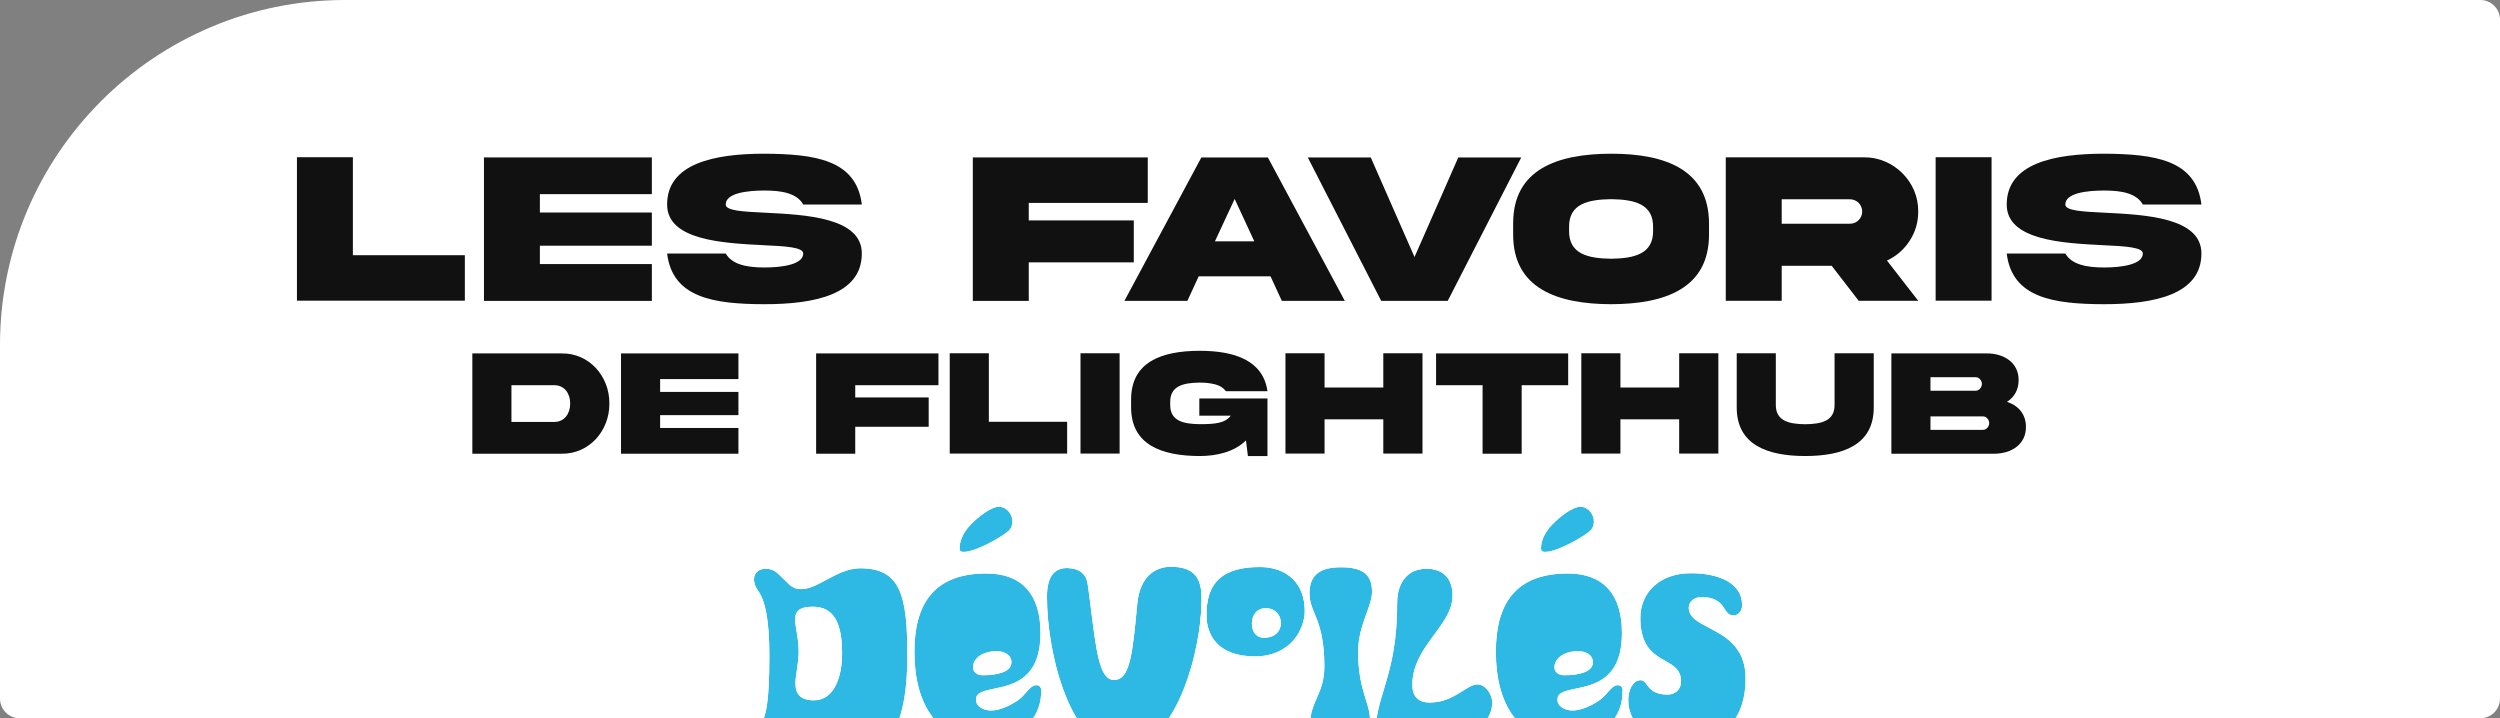
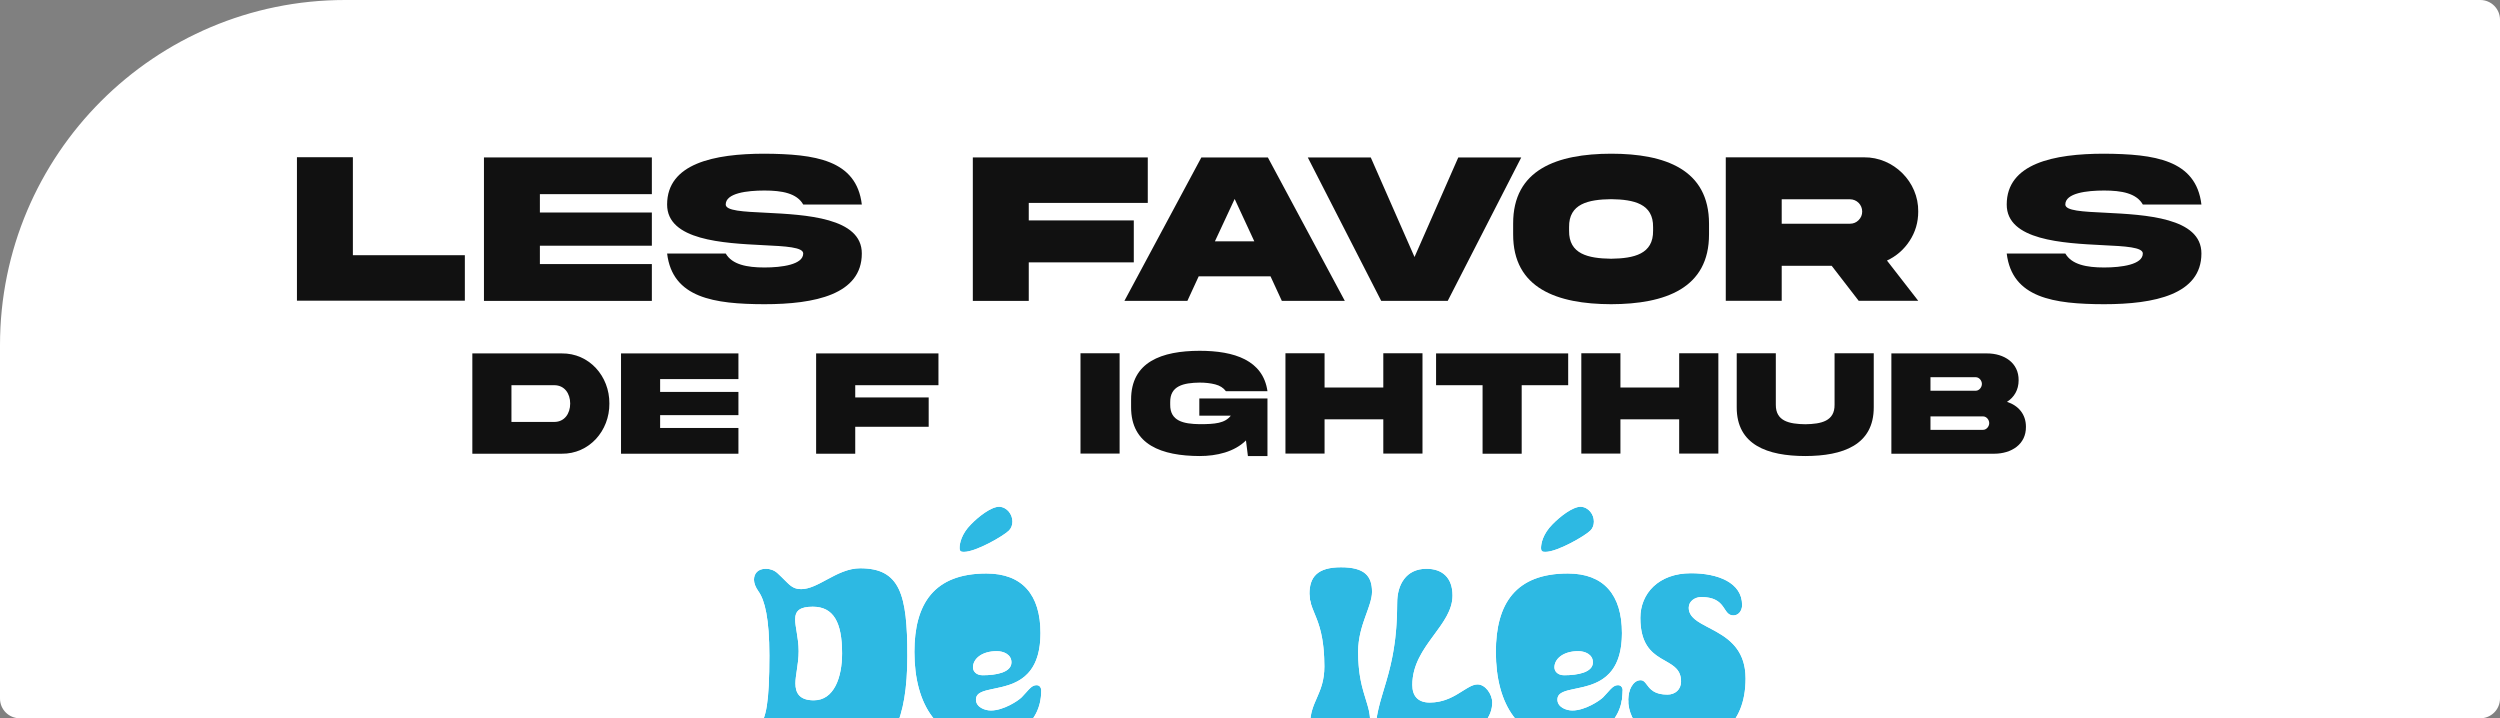
<svg xmlns="http://www.w3.org/2000/svg" width="1521" height="437" viewBox="0 0 1521 437" fill="none">
  <rect x="0" y="0" width="1521" height="437" fill="#808080" stroke="none" />
  <g clip-path="url(#clip0_874_3342)">
    <path d="M0 210C0 94.02 94.02 0 210 0H1509C1515.63 0 1521 5.373 1521 12V425C1521 431.627 1515.63 437 1509 437H12C5.373 437 0 431.627 0 425V210Z" fill="white" />
    <path d="M1256.54 124.423C1256.54 128.254 1267.13 128.774 1280.83 129.423C1305.18 130.657 1339.41 132.346 1339.34 154.231C1339.34 179.168 1310.77 185.078 1280.12 185.078C1249.53 185.013 1224.14 181.312 1220.89 154.231H1256.54C1260.44 160.985 1269.46 162.738 1280.12 162.738C1290.7 162.738 1303.69 160.985 1303.69 154.231C1303.69 150.399 1293.1 149.815 1279.4 149.166C1255.05 147.932 1220.82 146.243 1220.89 124.423C1220.89 99.485 1249.46 93.511 1280.12 93.511C1310.7 93.706 1336.09 97.147 1339.34 124.423H1303.69C1299.79 117.539 1290.77 115.916 1280.12 115.916C1269.53 115.916 1256.54 117.474 1256.54 124.423Z" fill="#111111" />
-     <path d="M1177.64 95.654H1211.67V182.936H1177.64V95.654Z" fill="#111111" />
    <path d="M1049.96 95.719H1134.06C1152.05 95.524 1167.31 110.655 1167.05 128.709C1167.05 135.268 1165.3 141.243 1161.79 146.568C1158.35 151.828 1153.74 155.854 1148.03 158.517L1167.05 183H1130.82L1114.39 161.699H1083.99V183H1049.96V95.719ZM1125.49 121.241H1083.99V136.112H1125.49C1127.57 136.112 1129.32 135.398 1130.75 133.969C1132.25 132.475 1132.96 130.722 1132.96 128.709C1132.96 124.553 1129.65 121.241 1125.49 121.241Z" fill="#111111" />
    <path d="M980.216 93.511C1013.08 93.511 1039.77 103.122 1039.77 136.112V142.477C1039.9 175.467 1013.01 185.013 980.216 185.078C947.356 185.013 920.47 175.467 920.6 142.477V136.112C920.47 103.057 947.356 93.576 980.216 93.511ZM1005.74 140.333V138.19C1005.93 123.968 994.114 121.371 980.216 121.176C966.254 121.371 954.435 123.968 954.629 138.19V140.333C954.435 154.621 966.254 157.218 980.216 157.413C994.114 157.218 1005.93 154.621 1005.74 140.333Z" fill="#111111" />
    <path d="M833.968 95.783L860.594 156.374L887.22 95.783H925.535L880.791 183.064H840.332L795.652 95.783H833.968Z" fill="#111111" />
    <path d="M751.168 121.045L739.154 146.827H763.118L751.168 121.045ZM684.084 183.064L730.907 95.783H771.365L818.188 183.064H779.873L772.989 168.128H729.283L722.399 183.064H684.084Z" fill="#111111" />
    <path d="M591.867 183.064V95.783H698.306V123.448H625.896V134.099H689.799V159.621H625.896V183.064H591.867Z" fill="#111111" />
    <path d="M441.528 124.423C441.528 128.254 452.113 128.774 465.816 129.423C490.169 130.657 524.393 132.346 524.328 154.231C524.328 179.168 495.754 185.078 465.102 185.078C434.514 185.013 409.122 181.312 405.875 154.231H441.528C445.424 160.985 454.451 162.738 465.102 162.738C475.687 162.738 488.675 160.985 488.675 154.231C488.675 150.399 478.09 149.815 464.387 149.166C440.034 147.932 405.81 146.243 405.875 124.423C405.875 99.485 434.449 93.511 465.102 93.511C495.689 93.706 521.081 97.147 524.328 124.423H488.675C484.779 117.539 475.752 115.916 465.102 115.916C454.516 115.916 441.528 117.474 441.528 124.423Z" fill="#111111" />
    <path d="M294.436 183.064V95.783H396.588V118.123H328.465V129.293H396.588V149.49H328.465V160.66H396.588V183.064H294.436Z" fill="#111111" />
    <path d="M180.658 95.654H214.688V155.271H282.811V182.936H180.658V95.654Z" fill="#111111" />
    <path d="M1174.5 261.514H1206.52C1208.56 261.514 1210.24 259.47 1210.24 257.427C1210.24 255.384 1208.56 253.34 1206.52 253.34H1174.5V261.514ZM1202.07 229.5H1174.5V237.719H1202.07C1204.11 237.719 1205.79 235.63 1205.79 233.587C1205.79 231.543 1204.11 229.5 1202.07 229.5ZM1221.05 244.485C1227.95 246.71 1232.58 251.978 1232.58 259.652C1232.72 270.324 1223.73 276.045 1213.24 276.045H1150.71V215.014H1208.74C1219.32 214.969 1228.27 220.736 1228.13 231.362C1228.13 237.22 1225.41 241.715 1221.05 244.485Z" fill="#111111" />
    <path d="M1116.15 246.211V214.924H1139.99V247.71C1140.08 270.778 1121.19 277.408 1098.31 277.454C1075.42 277.408 1056.53 270.778 1056.62 247.71V214.924H1080.41V246.211C1080.32 256.247 1088.54 257.973 1098.31 258.109C1108.02 257.973 1116.29 256.247 1116.15 246.211Z" fill="#111111" />
    <path d="M1021.61 255.112H985.869V275.955H962.074V214.924H985.869V235.767H1021.61V214.924H1045.45V275.955H1021.61V255.112Z" fill="#111111" />
    <path d="M925.792 276.045H901.998V234.358H873.707V215.014H954.083V234.358H925.792V276.045Z" fill="#111111" />
    <path d="M841.603 255.112H805.865V275.955H782.07V214.924H805.865V235.767H841.603V214.924H865.443V275.955H841.603V255.112Z" fill="#111111" />
    <path d="M729.665 252.886V242.442H771.125V277.453H759.227L758.047 267.962C750.963 274.956 740.201 277.453 729.847 277.453C706.869 277.362 688.07 270.732 688.16 247.664V243.214C688.07 220.1 706.869 213.47 729.847 213.425C751.008 213.425 768.446 219.192 771.125 237.992H745.831C744.333 235.948 742.153 234.586 739.338 233.859C736.522 233.133 733.344 232.77 729.847 232.77C720.084 232.906 711.819 234.722 711.955 244.667V246.166C711.819 256.201 720.084 257.927 729.847 258.063C739.247 258.063 745.241 257.518 748.828 252.886H729.665Z" fill="#111111" />
    <path d="M657.373 214.924H681.168V275.955H657.373V214.924Z" fill="#111111" />
-     <path d="M577.814 214.924H601.609V256.61H649.245V275.955H577.814V214.924Z" fill="#111111" />
    <path d="M496.531 276.045V215.014H570.958V234.358H520.326V241.806H565.01V259.652H520.326V276.045H496.531Z" fill="#111111" />
    <path d="M377.828 276.045V215.014H449.258V230.635H401.623V238.445H449.258V252.568H401.623V260.378H449.258V276.045H377.828Z" fill="#111111" />
    <path d="M346.904 245.53C346.904 239.354 343.407 234.359 337.231 234.359H311.166V256.701H337.231C343.407 256.701 346.904 251.66 346.904 245.53ZM287.371 215.014H341.682C358.438 214.787 370.88 228.865 370.744 245.53C370.88 262.105 358.438 276.273 341.682 276.046H287.371V215.014Z" fill="#111111" />
    <path d="M1028.79 348.753C1045.25 348.753 1059.9 354.491 1059.9 368.081C1059.9 371.705 1057.63 374.423 1054.61 374.423C1047.67 374.423 1050.84 363.249 1034.98 363.249C1031.36 363.249 1027.43 365.665 1027.43 369.742C1027.43 384.087 1062.01 380.765 1062.01 412.777C1062.01 441.92 1043.44 452.339 1025.02 452.339C1003.12 452.339 990.59 440.561 990.59 425.461C990.59 420.327 993.308 413.834 998.14 413.834C1002.82 413.834 1001.61 422.592 1014.45 422.592C1019.13 422.592 1022.75 419.572 1022.75 414.589C1022.75 397.979 997.989 406.435 997.989 375.933C997.989 361.135 1009.01 348.753 1028.79 348.753Z" fill="#2DB9E3" />
    <path d="M951.605 410.814C959.759 410.814 969.121 409.153 969.121 402.962C969.121 398.13 964.289 396.167 960.212 396.167C950.85 396.167 945.716 400.999 945.716 405.982C945.716 408.549 947.83 410.814 951.605 410.814ZM953.87 348.904C975.765 348.904 986.788 361.89 986.788 385.144C986.788 428.179 947.528 413.23 947.528 425.612C947.528 430.293 952.964 432.256 956.588 432.256C964.44 432.256 973.349 426.216 975.312 424.253C979.087 420.478 981.05 416.854 984.372 416.854C986.184 416.854 987.241 418.213 987.241 420.176C987.241 441.618 968.668 450.829 952.662 450.829C924.576 450.829 910.08 429.085 910.08 396.62C910.08 367.175 922.16 348.904 953.87 348.904ZM961.722 308.285C966.554 308.587 969.725 312.966 969.725 317.345C969.725 319.459 968.97 321.422 967.611 322.781C964.289 326.103 947.528 335.767 940.28 335.767C938.619 335.767 937.562 335.616 937.562 333.351C937.562 330.784 938.619 324.895 944.508 319.006C949.038 314.325 956.739 308.285 961.722 308.285Z" fill="#2DB9E3" />
    <path d="M850.044 366.722C850.044 355.85 855.329 346.035 867.862 346.035C877.375 346.035 883.717 351.32 883.717 362.343C883.717 380.765 859.255 393.147 859.255 416.703C859.255 423.498 862.728 427.424 869.825 427.424C884.774 427.424 892.022 416.401 898.968 416.401C903.649 416.401 907.877 422.29 907.877 427.424C907.877 445.091 881.905 457.02 846.722 457.02C839.021 457.02 836.605 453.245 836.605 448.564C836.605 422.139 850.044 412.324 850.044 366.722Z" fill="#2DB9E3" />
    <path d="M815.863 345.129C830.208 345.129 834.738 350.414 834.738 360.078C834.738 369.138 826.282 380.312 826.282 396.62C826.282 420.025 833.53 427.424 833.53 438.145C833.53 447.507 829.302 455.208 816.316 455.208C802.424 455.208 797.139 449.319 797.139 440.108C797.139 426.82 805.746 421.988 805.746 405.529C805.746 376.386 796.686 372.913 796.686 361.286C796.686 351.169 801.367 345.129 815.863 345.129Z" fill="#2DB9E3" />
-     <path d="M766.469 344.979C782.626 344.979 793.8 354.643 793.8 371.555C793.8 383.484 784.589 399.339 763.6 399.339C740.95 399.339 734.004 386.504 734.004 373.971C734.004 353.888 744.423 344.979 766.469 344.979ZM770.093 370.045C764.204 370.045 761.637 374.726 761.637 379.407C761.637 383.786 763.902 388.014 769.036 388.014C775.982 388.014 779.304 383.635 779.304 379.105C779.304 374.575 776.284 370.045 770.093 370.045Z" fill="#2DB9E3" />
-     <path d="M649.213 345.582C652.837 345.733 656.31 346.488 658.575 348.753C661.444 351.773 661.444 352.226 663.256 366.722C666.88 395.412 668.692 413.683 677.752 413.683C687.718 413.683 689.077 397.073 691.946 367.175C693.758 349.508 703.875 344.827 712.482 344.827C729.092 344.827 731.055 354.793 731.055 364.91C731.055 395.11 715.502 456.114 682.131 456.114C652.233 456.114 636.982 399.64 636.982 362.947C636.982 348.753 643.173 345.582 649.213 345.582Z" fill="#2DB9E3" />
    <path d="M597.847 410.814C606.001 410.814 615.363 409.153 615.363 402.962C615.363 398.13 610.531 396.167 606.454 396.167C597.092 396.167 591.958 400.999 591.958 405.982C591.958 408.549 594.072 410.814 597.847 410.814ZM600.112 348.904C622.007 348.904 633.03 361.89 633.03 385.144C633.03 428.179 593.77 413.23 593.77 425.612C593.77 430.293 599.206 432.256 602.83 432.256C610.682 432.256 619.591 426.216 621.554 424.253C625.329 420.478 627.292 416.854 630.614 416.854C632.426 416.854 633.483 418.213 633.483 420.176C633.483 441.618 614.91 450.829 598.904 450.829C570.818 450.829 556.322 429.085 556.322 396.62C556.322 367.175 568.402 348.904 600.112 348.904ZM607.964 308.285C612.796 308.587 615.967 312.966 615.967 317.345C615.967 319.459 615.212 321.422 613.853 322.781C610.531 326.103 593.77 335.767 586.522 335.767C584.861 335.767 583.804 335.616 583.804 333.351C583.804 330.784 584.861 324.895 590.75 319.006C595.28 314.325 602.981 308.285 607.964 308.285Z" fill="#2DB9E3" />
    <path d="M466.27 457.02C460.381 457.02 458.418 452.188 458.418 449.923C458.418 447.507 459.022 445.393 461.74 442.222C466.119 436.937 468.082 427.575 468.082 398.885C468.082 376.537 465.364 365.212 461.438 359.776C459.626 357.209 458.72 354.793 458.72 352.679C458.72 349.055 460.985 346.035 465.968 346.035C468.535 346.035 471.102 346.941 473.065 348.753C480.011 355.095 481.37 358.417 487.41 358.417C497.98 358.417 509.305 345.733 523.348 345.733C547.659 345.733 552.038 361.739 552.038 398.885C552.038 438.598 542.072 457.322 523.348 457.322C512.325 457.322 502.208 449.923 499.49 447.356C497.829 445.695 492.242 440.259 487.108 440.259C477.595 440.259 480.011 457.02 466.27 457.02ZM494.507 369.138C486.655 369.138 483.786 371.554 483.786 376.839C483.786 381.671 485.9 388.315 485.9 396.167C485.9 403.868 483.937 410.663 483.937 415.797C483.937 421.384 486.202 426.065 495.111 426.065C507.493 426.065 512.325 412.022 512.325 397.526C512.325 378.5 507.04 369.138 494.507 369.138Z" fill="#2DB9E3" />
    <path fill-rule="evenodd" clip-rule="evenodd" d="M986.615 426.711C986.948 434.945 990.577 442.321 997.051 447.651C1003.8 453.205 1013.38 456.339 1025.02 456.339C1034.93 456.339 1045.23 453.537 1053.1 446.461C1061.05 439.309 1066.01 428.246 1066.01 412.777C1066.01 403.988 1063.62 397.349 1059.83 392.197C1056.11 387.125 1051.23 383.757 1046.72 381.166C1044.93 380.14 1043.13 379.197 1041.48 378.332C1041.05 378.111 1040.64 377.895 1040.24 377.684C1038.22 376.616 1036.5 375.673 1035.09 374.709C1032.24 372.77 1031.43 371.335 1031.43 369.742C1031.43 369.127 1031.69 368.605 1032.3 368.126C1032.99 367.594 1034 367.249 1034.98 367.249C1038.48 367.249 1040.59 367.863 1041.94 368.553C1043.25 369.228 1044.12 370.12 1044.92 371.208C1045.27 371.68 1045.57 372.138 1045.92 372.674C1046.01 372.807 1046.1 372.946 1046.19 373.091C1046.63 373.751 1047.18 374.573 1047.85 375.328C1049.37 377.042 1051.5 378.423 1054.61 378.423C1060.5 378.423 1063.9 373.2 1063.9 368.081C1063.9 359.514 1059.14 353.485 1052.44 349.813C1045.91 346.238 1037.39 344.753 1028.79 344.753C1018.05 344.753 1009.31 348.13 1003.22 353.888C997.139 359.643 993.989 367.517 993.989 375.933C993.989 384.109 995.653 390.074 998.456 394.608C1001.25 399.134 1004.96 401.854 1008.29 403.886C1009.25 404.47 1010.32 405.081 1011.3 405.634C1011.88 405.967 1012.43 406.278 1012.89 406.551C1014.28 407.367 1015.38 408.087 1016.26 408.849C1017.79 410.18 1018.75 411.698 1018.75 414.589C1018.75 416.054 1018.25 416.959 1017.64 417.521C1016.99 418.119 1015.94 418.592 1014.45 418.592C1011.7 418.592 1009.97 418.125 1008.83 417.597C1007.72 417.079 1006.95 416.398 1006.27 415.601C1005.9 415.176 1005.57 414.739 1005.18 414.211L1005.14 414.163C1004.79 413.689 1004.33 413.072 1003.82 412.513C1002.66 411.242 1000.87 409.834 998.14 409.834C993.681 409.834 990.709 412.863 989.073 415.75C988.263 417.179 987.653 418.767 987.24 420.386C987.23 422.162 987.092 423.853 986.839 425.461C986.772 425.883 986.698 426.3 986.615 426.711ZM1059.9 368.081C1059.9 354.491 1045.25 348.753 1028.79 348.753C1009.01 348.753 997.989 361.135 997.989 375.933C997.989 393.484 1006.19 398.136 1013.15 402.087C1018.29 405.003 1022.75 407.536 1022.75 414.589C1022.75 419.572 1019.13 422.592 1014.45 422.592C1006.45 422.592 1003.9 419.188 1001.99 416.624C1000.83 415.076 999.903 413.834 998.14 413.834C993.308 413.834 990.59 420.327 990.59 425.461C990.59 440.561 1003.12 452.339 1025.02 452.339C1043.44 452.339 1062.01 441.92 1062.01 412.777C1062.01 393.601 1049.61 387.104 1039.65 381.894C1032.99 378.406 1027.43 375.494 1027.43 369.742C1027.43 365.665 1031.36 363.249 1034.98 363.249C1044.52 363.249 1047.18 367.295 1049.29 370.517C1050.69 372.65 1051.85 374.423 1054.61 374.423C1057.63 374.423 1059.9 371.705 1059.9 368.081Z" fill="white" />
    <path fill-rule="evenodd" clip-rule="evenodd" d="M961.847 304.285L961.972 304.293C969.339 304.753 973.725 311.311 973.725 317.345C973.725 320.385 972.639 323.41 970.44 325.61C969.276 326.774 967.281 328.198 965.11 329.584C962.849 331.027 960.107 332.608 957.246 334.078C954.391 335.544 951.352 336.933 948.504 337.966C945.753 338.963 942.811 339.767 940.28 339.767C939.849 339.767 939.215 339.761 938.565 339.665C937.902 339.566 936.964 339.339 936.049 338.716C933.925 337.272 933.562 334.95 933.562 333.351C933.562 329.822 934.973 322.897 941.657 316.2C944.08 313.7 947.339 310.841 950.712 308.571C953.897 306.429 957.939 304.285 961.722 304.285H961.847ZM961.722 308.285C966.554 308.587 969.725 312.966 969.725 317.345C969.725 319.459 968.97 321.422 967.611 322.781C964.289 326.103 947.528 335.767 940.28 335.767C938.619 335.767 937.562 335.616 937.562 333.351C937.562 330.784 938.619 324.895 944.508 319.006C949.038 314.325 956.739 308.285 961.722 308.285ZM962.086 405.439C964.938 404.43 965.121 403.442 965.121 402.962C965.121 402.133 964.81 401.613 964.046 401.126C963.129 400.541 961.701 400.167 960.212 400.167C951.896 400.167 949.716 404.215 949.716 405.982C949.716 406.127 949.759 406.244 949.899 406.368C950.047 406.499 950.522 406.814 951.605 406.814C955.51 406.814 959.358 406.404 962.086 405.439ZM981.524 355.64C987.903 362.786 990.788 372.95 990.788 385.144C990.788 396.507 988.191 404.574 983.839 410.302C982.903 411.533 981.903 412.634 980.856 413.622C981.878 413.157 983.044 412.854 984.372 412.854C986.363 412.854 988.239 413.645 989.551 415.209C990.793 416.69 991.241 418.513 991.241 420.176C991.241 420.432 991.239 420.686 991.234 420.938C990.809 422.436 990.59 424.003 990.59 425.461C990.59 425.977 990.605 426.489 990.634 426.997C989.041 435.614 984.438 442.18 978.354 446.743C970.888 452.343 961.354 454.829 952.662 454.829C937.458 454.829 925.588 448.877 917.641 438.302C909.811 427.883 906.08 413.376 906.08 396.62C906.08 381.455 909.174 368.415 917.031 359.136C924.999 349.724 937.237 344.904 953.87 344.904C965.622 344.904 975.075 348.415 981.524 355.64ZM976.592 416.921C973.914 418.615 971.104 419.797 968.394 420.677C965.731 421.543 963.107 422.136 960.776 422.628C960.256 422.737 959.759 422.84 959.281 422.939C957.534 423.302 956.047 423.61 954.723 423.974C953.002 424.447 952.127 424.875 951.716 425.205L951.701 425.217C951.534 425.35 951.528 425.355 951.528 425.612C951.528 426.115 951.725 426.647 952.741 427.25C953.84 427.903 955.376 428.256 956.588 428.256C959.6 428.256 963.129 427.06 966.346 425.425C969.576 423.783 971.9 422.008 972.484 421.425C973.33 420.578 974.088 419.728 974.851 418.861L975.044 418.641C975.539 418.079 976.062 417.485 976.592 416.921ZM969.121 402.962C969.121 409.153 959.759 410.814 951.605 410.814C947.83 410.814 945.716 408.549 945.716 405.982C945.716 400.999 950.85 396.167 960.212 396.167C964.289 396.167 969.121 398.13 969.121 402.962ZM986.788 385.144C986.788 361.89 975.765 348.904 953.87 348.904C922.16 348.904 910.08 367.175 910.08 396.62C910.08 429.085 924.576 450.829 952.662 450.829C968.668 450.829 987.241 441.618 987.241 420.176C987.241 418.213 986.184 416.854 984.372 416.854C981.946 416.854 980.245 418.787 978.033 421.301C977.216 422.228 976.33 423.235 975.312 424.253C973.349 426.216 964.44 432.256 956.588 432.256C952.964 432.256 947.528 430.293 947.528 425.612C947.528 421.289 952.313 420.298 958.543 419.007C970.156 416.601 986.788 413.155 986.788 385.144Z" fill="white" />
    <path fill-rule="evenodd" clip-rule="evenodd" d="M832.703 444.636C832.639 445.909 832.605 447.217 832.605 448.564C832.605 451.553 833.383 454.874 835.982 457.41C838.564 459.93 842.275 461.02 846.722 461.02C864.699 461.02 880.624 457.982 892.215 452.458C903.692 446.988 911.877 438.527 911.877 427.424C911.877 423.844 910.443 420.244 908.337 417.534C906.273 414.876 903.004 412.401 898.968 412.401C896.207 412.401 893.727 413.488 891.668 414.614C890.402 415.306 888.959 416.217 887.56 417.099C886.789 417.586 886.032 418.063 885.326 418.491C881.023 421.098 876.226 423.424 869.825 423.424C867 423.424 865.547 422.657 864.766 421.844C863.958 421 863.255 419.463 863.255 416.703C863.255 406.367 868.572 398.339 874.713 389.963C875.079 389.462 875.451 388.959 875.824 388.452C878.479 384.849 881.245 381.095 883.39 377.242C885.874 372.779 887.717 367.869 887.717 362.343C887.717 356.065 885.894 350.834 882.146 347.188C878.42 343.564 873.335 342.035 867.862 342.035C860.413 342.035 854.75 345.021 851.065 349.887C847.496 354.598 846.044 360.71 846.044 366.722C846.044 389.048 842.769 402.515 839.487 413.709C839.044 415.22 838.595 416.703 838.151 418.173C836.3 424.296 834.519 430.185 833.495 436.851C833.518 437.278 833.53 437.709 833.53 438.145C833.53 440.438 833.276 442.631 832.703 444.636ZM867.862 346.035C855.329 346.035 850.044 355.85 850.044 366.722C850.044 392.614 845.712 406.969 841.967 419.378C839.116 428.825 836.605 437.143 836.605 448.564C836.605 453.245 839.021 457.02 846.722 457.02C881.905 457.02 907.877 445.091 907.877 427.424C907.877 422.29 903.649 416.401 898.968 416.401C896.153 416.401 893.288 418.212 889.88 420.366C884.881 423.526 878.715 427.424 869.825 427.424C862.728 427.424 859.255 423.498 859.255 416.703C859.255 404.202 866.145 394.848 872.611 386.068C878.33 378.304 883.717 370.989 883.717 362.343C883.717 351.32 877.375 346.035 867.862 346.035Z" fill="white" />
    <path fill-rule="evenodd" clip-rule="evenodd" d="M793.639 368.126C794.304 370.545 795.233 372.776 796.156 374.992C796.608 376.078 797.059 377.16 797.476 378.259C799.571 383.774 801.746 391.448 801.746 405.529C801.746 412.932 799.854 417.649 797.776 422.406C797.651 422.694 797.523 422.984 797.395 423.275C795.373 427.875 793.139 432.96 793.139 440.108C793.139 445.487 794.709 450.541 798.913 454.148C802.996 457.651 808.902 459.208 816.316 459.208C823.62 459.208 829.174 457.012 832.816 452.805C834.737 450.587 835.959 447.999 836.676 445.267C836.786 442.768 837.017 440.411 837.343 438.145C837.396 437.782 837.451 437.421 837.508 437.062C837.324 432.494 836.017 428.323 834.691 424.093C834.37 423.068 834.048 422.04 833.741 421.003C832.008 415.156 830.282 407.846 830.282 396.62C830.282 389.166 832.206 382.818 834.28 376.967C834.564 376.164 834.859 375.352 835.153 374.54C835.9 372.479 836.647 370.417 837.239 368.493C838.077 365.772 838.738 362.93 838.738 360.078C838.738 354.68 837.468 349.561 833.295 345.953C829.278 342.481 823.368 341.129 815.863 341.129C808.179 341.129 802.17 342.71 798.113 346.485C793.982 350.329 792.686 355.679 792.686 361.286C792.686 361.93 792.711 362.557 792.758 363.169C793.175 364.73 793.472 366.383 793.639 368.126ZM834.738 360.078C834.738 350.414 830.208 345.129 815.863 345.129C801.367 345.129 796.686 351.169 796.686 361.286C796.686 365.787 798.043 369.066 799.708 373.085C802.342 379.449 805.746 387.668 805.746 405.529C805.746 414.198 803.358 419.642 801.097 424.794C799.066 429.424 797.139 433.819 797.139 440.108C797.139 449.319 802.424 455.208 816.316 455.208C829.302 455.208 833.53 447.507 833.53 438.145C833.53 433.818 832.349 430.032 830.94 425.516C828.859 418.843 826.282 410.578 826.282 396.62C826.282 387.276 829.057 379.618 831.428 373.077C833.195 368.202 834.738 363.947 834.738 360.078Z" fill="white" />
    <path fill-rule="evenodd" clip-rule="evenodd" d="M730.248 378.175C730.916 383.835 733.029 389.53 737.419 394.119C742.944 399.896 751.518 403.339 763.601 403.339C787.173 403.339 797.801 385.299 797.801 371.555C797.801 370.139 797.73 368.76 797.589 367.42C797.135 365.87 796.821 364.281 796.721 362.515C795.353 357.137 792.71 352.564 788.936 349.012C783.227 343.639 775.335 340.979 766.47 340.979C755.025 340.979 745.742 343.271 739.321 348.946C735.051 352.72 732.381 357.686 731.045 363.665C731.052 364.079 731.056 364.495 731.056 364.911C731.056 367.693 730.924 370.737 730.658 373.971C730.545 375.34 730.409 376.743 730.248 378.175ZM793.801 371.555C793.801 354.643 782.627 344.979 766.47 344.979C744.424 344.979 734.005 353.888 734.005 373.971C734.005 386.504 740.951 399.339 763.601 399.339C784.59 399.339 793.801 383.484 793.801 371.555ZM761.638 379.407C761.638 374.726 764.205 370.045 770.094 370.045C776.285 370.045 779.305 374.575 779.305 379.105C779.305 383.635 775.983 388.014 769.037 388.014C763.903 388.014 761.638 383.786 761.638 379.407ZM766.804 375.44C766.105 376.33 765.638 377.733 765.638 379.407C765.638 380.975 766.053 382.209 766.608 382.946C767.056 383.542 767.72 384.014 769.037 384.014C771.641 384.014 773.145 383.213 773.979 382.398C774.839 381.557 775.305 380.394 775.305 379.105C775.305 377.693 774.831 376.422 774.048 375.552C773.329 374.753 772.135 374.045 770.094 374.045C768.342 374.045 767.402 374.678 766.804 375.44Z" fill="white" />
-     <path fill-rule="evenodd" clip-rule="evenodd" d="M658.575 348.753C656.31 346.488 652.837 345.733 649.213 345.582C643.173 345.582 636.982 348.753 636.982 362.947C636.982 399.64 652.233 456.114 682.131 456.114C715.502 456.114 731.055 395.11 731.055 364.91C731.055 354.793 729.092 344.827 712.482 344.827C703.875 344.827 693.758 349.508 691.946 367.175C691.881 367.855 691.817 368.528 691.753 369.194C689.011 397.82 687.492 413.683 677.752 413.683C669.148 413.683 667.081 397.204 663.791 370.971C663.616 369.581 663.439 368.165 663.256 366.722L663.138 365.777C661.443 352.205 661.381 351.706 658.575 348.753ZM735.051 364.085C735 359.147 734.437 353.407 731.3 348.818C727.746 343.618 721.614 340.827 712.482 340.827C707.479 340.827 701.766 342.192 697.021 346.376C692.249 350.584 688.948 357.21 687.967 366.767L687.966 366.78L687.965 366.793C687.908 367.381 687.852 367.964 687.797 368.54C686.433 382.776 685.41 393.447 683.627 400.684C682.698 404.452 681.668 406.809 680.613 408.166C679.723 409.311 678.893 409.683 677.752 409.683C677.136 409.683 676.43 409.495 675.461 408.099C674.381 406.544 673.332 403.933 672.346 399.991C670.576 392.908 669.324 382.932 667.752 370.409C667.58 369.043 667.405 367.647 667.225 366.221C667.17 365.783 667.117 365.357 667.065 364.943C666.28 358.651 665.812 354.902 665.189 352.449C664.826 351.019 664.364 349.817 663.658 348.683C662.988 347.606 662.19 346.75 661.475 345.998L661.44 345.961L661.404 345.925C658.029 342.55 653.241 341.746 649.38 341.586L649.297 341.582H649.213C645.508 341.582 641.173 342.572 637.855 346.271C634.623 349.874 632.982 355.364 632.982 362.947C632.982 381.738 636.87 405.547 644.636 424.788C648.518 434.406 653.464 443.119 659.578 449.487C665.731 455.895 673.269 460.114 682.131 460.114C691.816 460.114 700.01 455.655 706.692 448.93C713.331 442.247 718.648 433.176 722.791 423.397C728.961 408.832 732.747 392.16 734.275 378.148C734.091 376.764 734.005 375.365 734.005 373.97C734.005 370.648 734.29 367.631 734.866 364.91C734.924 364.632 734.986 364.357 735.051 364.085Z" fill="white" />
    <path fill-rule="evenodd" clip-rule="evenodd" d="M608.089 304.285L608.214 304.293C615.582 304.753 619.967 311.311 619.967 317.345C619.967 320.385 618.881 323.41 616.682 325.61C615.518 326.774 613.523 328.198 611.352 329.584C609.091 331.027 606.349 332.608 603.488 334.078C600.633 335.544 597.594 336.933 594.747 337.966C591.995 338.963 589.053 339.767 586.522 339.767C586.091 339.767 585.457 339.761 584.808 339.665C584.145 339.566 583.207 339.339 582.291 338.716C580.167 337.272 579.804 334.95 579.804 333.351C579.804 329.822 581.215 322.897 587.899 316.201C590.322 313.7 593.581 310.841 596.955 308.571C600.139 306.429 604.181 304.285 607.964 304.285H608.089ZM590.75 319.006C584.861 324.895 583.804 330.784 583.804 333.351C583.804 335.616 584.861 335.767 586.522 335.767C593.77 335.767 610.531 326.103 613.853 322.781C615.212 321.422 615.967 319.459 615.967 317.345C615.967 312.966 612.796 308.587 607.964 308.285C602.981 308.285 595.28 314.325 590.75 319.006ZM608.328 405.439C611.18 404.43 611.363 403.442 611.363 402.962C611.363 402.133 611.052 401.613 610.288 401.126C609.371 400.541 607.944 400.167 606.454 400.167C598.138 400.167 595.958 404.215 595.958 405.982C595.958 406.127 596.001 406.244 596.141 406.368C596.289 406.499 596.764 406.814 597.847 406.814C601.752 406.814 605.601 406.404 608.328 405.439ZM627.766 355.64C634.145 362.786 637.03 372.95 637.03 385.144C637.03 396.507 634.433 404.574 630.081 410.302C629.145 411.533 628.145 412.634 627.098 413.622C628.12 413.157 629.287 412.854 630.614 412.854C632.605 412.854 634.481 413.645 635.793 415.209C637.036 416.69 637.483 418.513 637.483 420.176C637.483 432.219 632.196 441.044 624.596 446.743C617.13 452.343 607.596 454.829 598.904 454.829C583.701 454.829 571.83 448.877 563.883 438.302C556.053 427.883 552.322 413.376 552.322 396.62C552.322 381.455 555.417 368.415 563.273 359.136C571.241 349.724 583.479 344.904 600.112 344.904C611.865 344.904 621.317 348.415 627.766 355.64ZM622.835 416.921C620.156 418.615 617.346 419.797 614.637 420.677C611.973 421.543 609.349 422.136 607.018 422.628C606.499 422.737 606.001 422.84 605.523 422.939C603.776 423.302 602.289 423.61 600.965 423.974C599.244 424.447 598.37 424.875 597.959 425.205L597.943 425.217C597.777 425.35 597.77 425.355 597.77 425.612C597.77 426.115 597.967 426.647 598.983 427.25C600.082 427.903 601.618 428.256 602.83 428.256C605.842 428.256 609.371 427.06 612.588 425.425C615.819 423.783 618.142 422.008 618.726 421.425C619.572 420.578 620.33 419.728 621.094 418.861C621.157 418.788 621.222 418.715 621.286 418.642C621.781 418.08 622.304 417.485 622.835 416.921ZM615.363 402.962C615.363 409.153 606.001 410.814 597.847 410.814C594.072 410.814 591.958 408.549 591.958 405.982C591.958 400.999 597.092 396.167 606.454 396.167C610.531 396.167 615.363 398.13 615.363 402.962ZM633.03 385.144C633.03 361.89 622.007 348.904 600.112 348.904C568.402 348.904 556.322 367.175 556.322 396.62C556.322 429.085 570.818 450.829 598.904 450.829C614.91 450.829 633.483 441.618 633.483 420.176C633.483 418.213 632.426 416.854 630.614 416.854C628.188 416.854 626.487 418.787 624.275 421.301C623.458 422.228 622.572 423.235 621.554 424.253C619.591 426.216 610.682 432.256 602.83 432.256C599.206 432.256 593.77 430.293 593.77 425.612C593.77 421.289 598.556 420.298 604.785 419.007C616.398 416.601 633.03 413.155 633.03 385.144Z" fill="white" />
    <path fill-rule="evenodd" clip-rule="evenodd" d="M458.418 449.923C458.418 452.188 460.381 457.02 466.27 457.02C473.77 457.02 476.457 452.027 478.897 447.491C480.928 443.717 482.788 440.259 487.108 440.259C492.242 440.259 497.829 445.695 499.49 447.356C502.208 449.923 512.325 457.322 523.348 457.322C542.072 457.322 552.038 438.598 552.038 398.885C552.038 361.739 547.659 345.733 523.348 345.733C515.829 345.733 509.089 349.37 502.826 352.749C497.393 355.68 492.32 358.417 487.41 358.417C482.844 358.417 480.953 356.519 477.301 352.852C476.122 351.669 474.76 350.301 473.065 348.753C471.102 346.941 468.535 346.035 465.968 346.035C460.985 346.035 458.72 349.055 458.72 352.679C458.72 354.793 459.626 357.209 461.438 359.776C465.364 365.212 468.082 376.537 468.082 398.885C468.082 427.575 466.119 436.937 461.74 442.222C459.022 445.393 458.418 447.507 458.418 449.923ZM458.679 439.647C457.151 441.434 456.046 443.12 455.346 444.87C454.622 446.68 454.418 448.34 454.418 449.923C454.418 451.979 455.229 454.653 457.047 456.863C459.002 459.239 462.08 461.02 466.27 461.02C470.626 461.02 473.974 459.653 476.571 457.453C479.028 455.371 480.604 452.706 481.78 450.566C482.044 450.085 482.286 449.638 482.511 449.222C483.403 447.569 484.037 446.395 484.828 445.458C485.591 444.554 486.183 444.259 487.108 444.259C488.41 444.259 490.243 445.022 492.313 446.466C494.261 447.825 495.872 449.395 496.662 450.185L496.702 450.225L496.743 450.264C498.389 451.819 501.913 454.527 506.484 456.864C511.055 459.2 516.98 461.322 523.348 461.322C528.729 461.322 533.653 459.966 537.947 457.105C542.217 454.262 545.637 450.085 548.291 444.788C553.542 434.307 556.038 418.948 556.038 398.885C556.038 380.429 555.001 366.238 550.418 356.654C548.044 351.689 544.674 347.842 539.997 345.3C535.39 342.797 529.835 341.733 523.348 341.733C515.197 341.733 508.031 345.413 502.185 348.551C501.75 348.785 501.323 349.015 500.904 349.241C498.383 350.6 496.128 351.816 493.931 352.76C491.389 353.852 489.275 354.417 487.41 354.417C486.28 354.417 485.558 354.264 485.012 354.058C484.46 353.849 483.886 353.509 483.126 352.881C482.322 352.216 481.455 351.354 480.221 350.116L480.123 350.018C478.949 348.838 477.532 347.416 475.769 345.806C473.011 343.264 469.456 342.035 465.968 342.035C462.65 342.035 459.722 343.062 457.625 345.192C455.553 347.297 454.72 350.046 454.72 352.679C454.72 355.908 456.081 359.123 458.17 362.083L458.183 362.101L458.195 362.118C459.671 364.162 461.183 367.702 462.299 373.719C463.409 379.696 464.082 387.849 464.082 398.885C464.082 413.196 463.589 422.447 462.602 428.708C461.627 434.893 460.227 437.769 458.679 439.647ZM483.786 376.839C483.786 371.554 486.655 369.138 494.507 369.138C507.04 369.138 512.325 378.5 512.325 397.526C512.325 412.022 507.493 426.065 495.111 426.065C486.202 426.065 483.937 421.384 483.937 415.797C483.937 413.49 484.334 410.846 484.77 407.936C485.305 404.372 485.9 400.407 485.9 396.167C485.9 391.767 485.236 387.746 484.652 384.211C484.195 381.438 483.786 378.964 483.786 376.839ZM488.591 374.216C488.264 374.459 487.786 374.935 487.786 376.839C487.786 378.611 488.134 380.726 488.602 383.577C488.663 383.948 488.726 384.331 488.791 384.728C489.325 388.008 489.9 391.899 489.9 396.167C489.9 400.336 489.368 404.212 488.875 407.533C488.827 407.854 488.78 408.167 488.735 408.474C488.286 411.475 487.937 413.807 487.937 415.797C487.937 418.153 488.431 419.544 489.158 420.352C489.813 421.081 491.32 422.065 495.111 422.065C499.416 422.065 502.54 419.776 504.809 415.393C507.16 410.851 508.325 404.427 508.325 397.526C508.325 388.227 507.004 382.044 504.704 378.286C502.639 374.912 499.576 373.138 494.507 373.138C490.806 373.138 489.221 373.746 488.591 374.216Z" fill="white" />
  </g>
  <defs>
    <clipPath id="clip0_874_3342">
      <rect width="1521" height="437" fill="white" />
    </clipPath>
  </defs>
</svg>